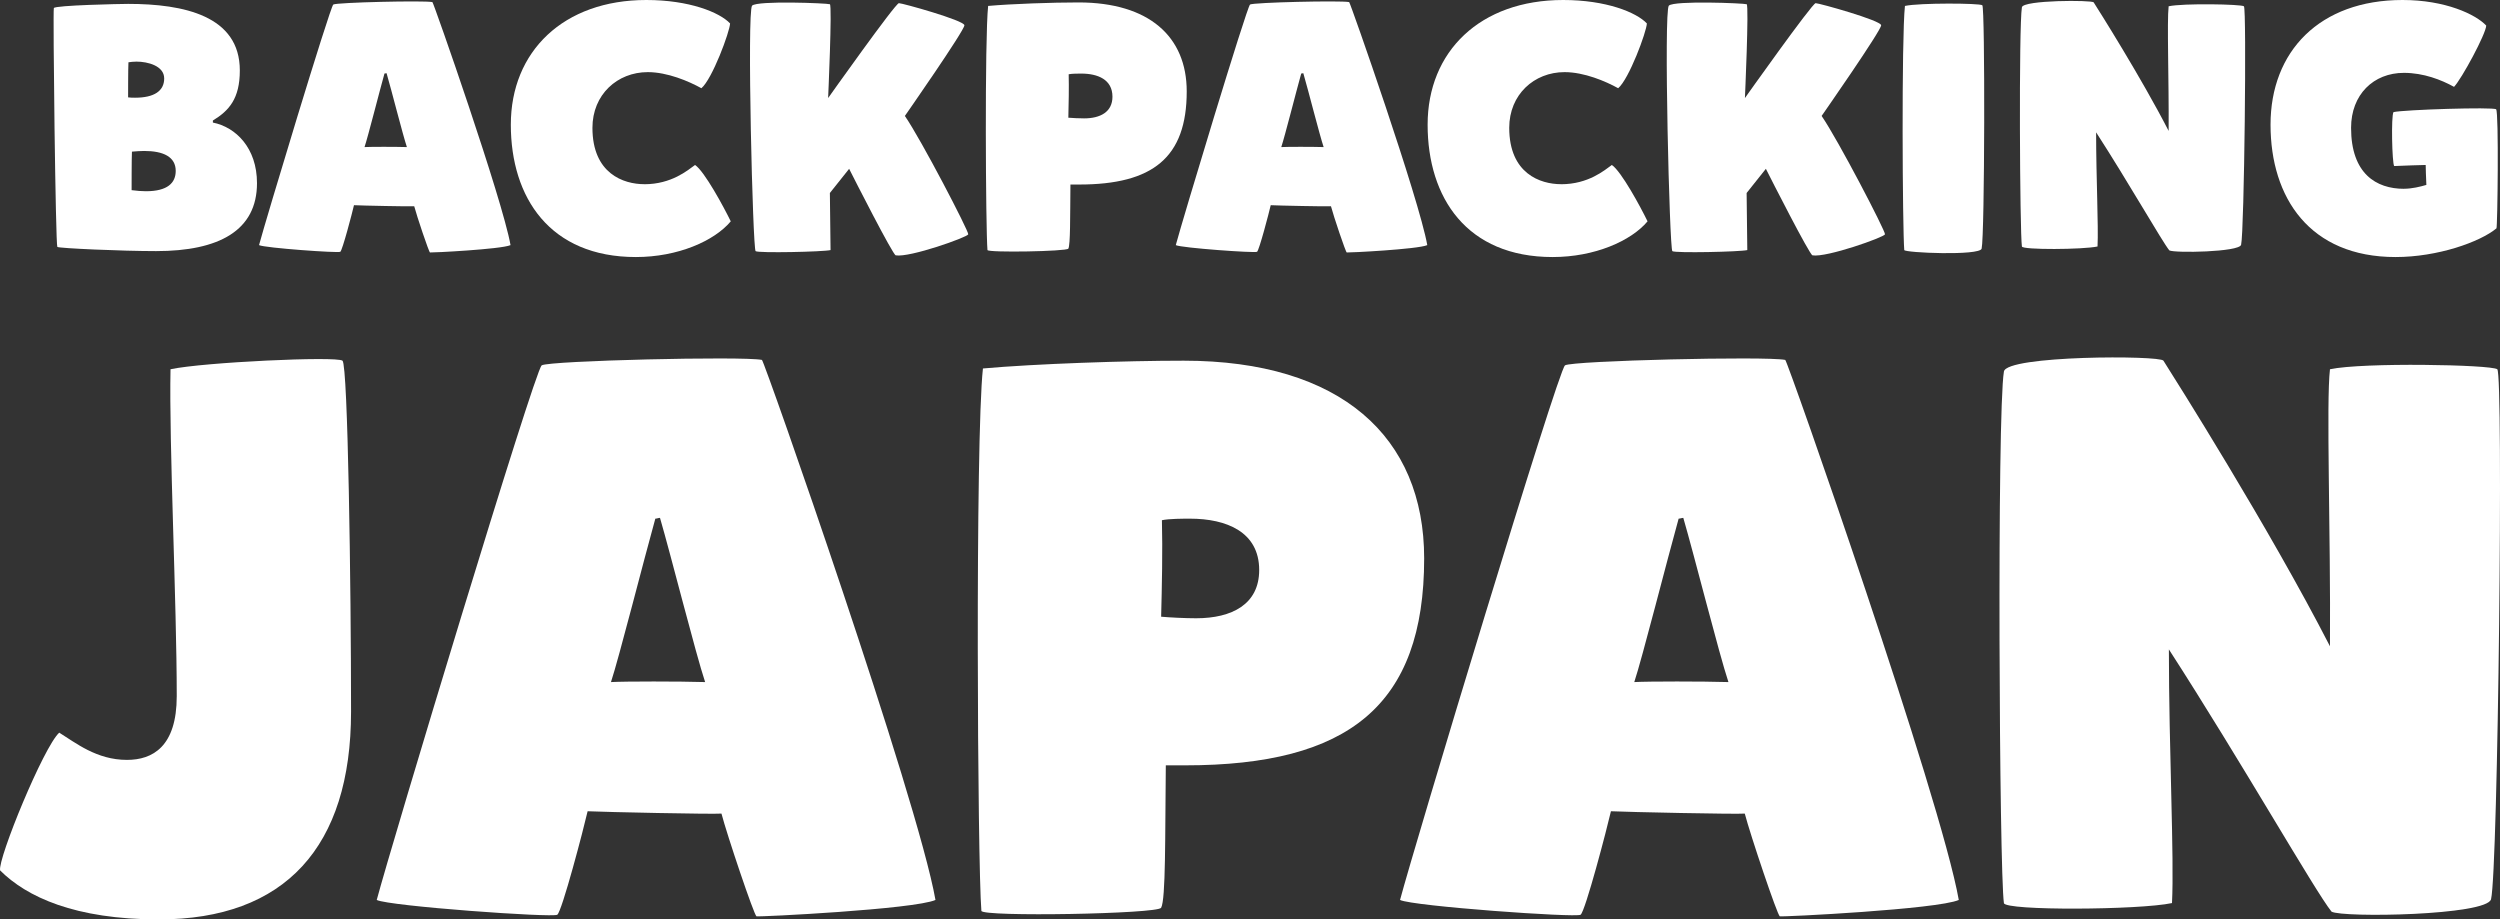
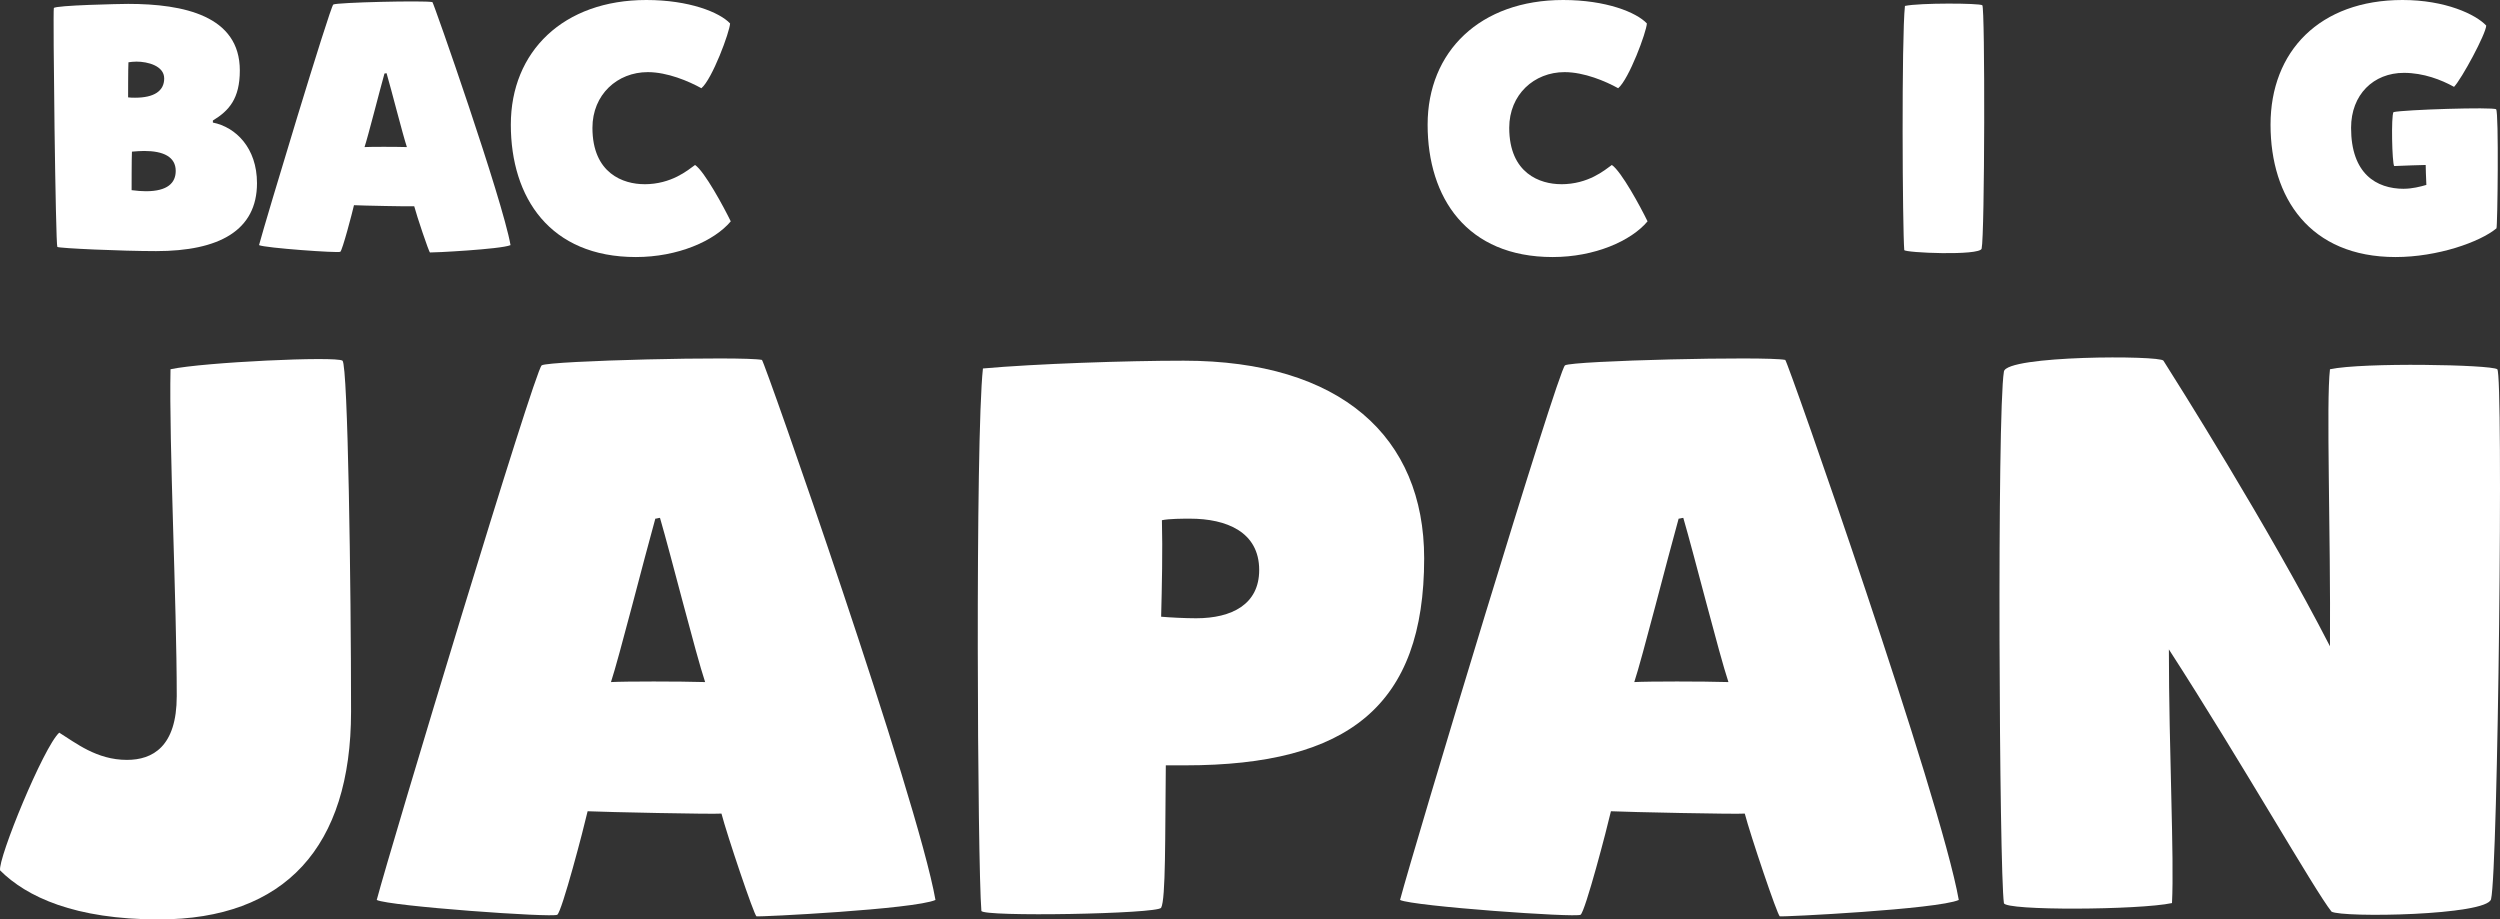
<svg xmlns="http://www.w3.org/2000/svg" id="Layer_2" viewBox="0 0 514.02 189.05">
  <rect x="0" y="0" width="514.02" height="189.05" fill="#333333" stroke="none" />
  <defs>
    <style>.cls-1{fill:#fff;}</style>
  </defs>
  <g id="Layer_1-2">
    <path class="cls-1" d="m43.77,25.2c4.68.94,9.07,5.18,9.07,12.46,0,9.72-7.78,13.97-20.74,13.97-7.06,0-19.95-.58-20.31-.86-.36-.29-.94-48.53-.72-49.11.22-.58,13.83-.86,15.27-.86,11.45,0,22.97,2.45,22.97,13.68,0,5.83-2.23,8.28-5.54,10.3v.43Zm-17.43-5.18c.5.07.94.07,1.44.07,3.89,0,5.98-1.37,5.98-3.96s-3.38-3.46-5.69-3.46c-.58,0-1.22.07-1.66.14-.07,1.08-.07,7.2-.07,7.2Zm.72,19.08c1.08.14,2.09.22,2.95.22,4.46,0,6.12-1.73,6.12-4.18,0-2.88-2.52-4.1-6.48-4.1-.79,0-1.66.07-2.52.14-.07,1.08-.07,7.92-.07,7.92Z" />
    <path class="cls-1" d="m85.17,42.41c-.79.07-10.87-.14-12.39-.22-.36,1.58-2.38,9.29-2.81,9.58s-15.55-.79-16.71-1.37c1.3-4.9,14.62-49.04,15.27-49.47s18.58-.86,20.38-.5c.22.07,14.4,40.54,16.06,49.97-1.94.86-16.35,1.58-16.56,1.51-.22-.07-2.74-7.56-3.24-9.5Zm-6.12-27.29c-1.01,3.6-3.38,12.96-4.1,15.12,1.3-.07,6.34-.07,8.71,0-.86-2.59-3.17-11.74-4.18-15.19-.14,0-.29.07-.43.07Z" />
    <path class="cls-1" d="m132.47,37.88c5.62,0,8.93-2.88,10.44-3.96,1.94,1.3,5.9,8.64,7.34,11.59-3.38,4.03-10.87,7.34-19.51,7.34-17.64,0-25.71-12.17-25.71-27.22S115.84,0,132.9,0c8.78,0,15.05,2.52,17.21,4.82-.07,1.73-3.67,11.45-5.9,13.32-2.59-1.44-6.98-3.31-11.02-3.31-6.26,0-11.38,4.61-11.38,11.45,0,9.43,6.41,11.59,10.66,11.59Z" />
-     <path class="cls-1" d="m170.63.86c.5.22-.36,19.3-.36,19.3,0,0,13.83-19.51,14.55-19.51s13.39,3.53,13.47,4.54c.07,1.01-12.24,18.65-12.24,18.65,3.38,4.9,13.18,23.76,13.03,24.34-.14.58-12.02,4.82-14.91,4.32-.58-.07-8.57-15.77-9.58-17.79-.65.79-3.96,4.97-3.96,4.97l.14,11.74c-1.51.36-14.83.65-15.41.22-.58-.43-1.8-49.4-.72-50.48s15.48-.5,15.99-.29Z" />
-     <path class="cls-1" d="m203.03,51.41c-.36-4.32-.58-43.64.14-50.19,4.82-.43,13.25-.72,18.58-.72,14.54,0,22.25,7.06,22.25,18.29,0,13.61-6.98,19.15-22.11,19.15h-1.8c-.07,6.62,0,12.38-.43,13.18-.29.58-16.56.86-16.63.29Zm19.87-27.07c3.31,0,5.83-1.3,5.83-4.46,0-3.53-3.02-4.75-6.41-4.75-.58,0-1.94,0-2.59.14.07,2.74,0,6.19-.07,8.93.79.07,2.23.14,3.24.14Z" />
-     <path class="cls-1" d="m273.66,42.41c-.79.07-10.87-.14-12.39-.22-.36,1.58-2.38,9.29-2.81,9.58s-15.55-.79-16.71-1.37c1.3-4.9,14.62-49.04,15.27-49.47s18.58-.86,20.38-.5c.22.07,14.4,40.54,16.06,49.97-1.94.86-16.35,1.58-16.56,1.51-.22-.07-2.74-7.56-3.24-9.5Zm-6.12-27.29c-1.01,3.6-3.38,12.96-4.1,15.12,1.3-.07,6.34-.07,8.71,0-.86-2.59-3.17-11.74-4.18-15.19-.14,0-.29.07-.43.07Z" />
    <path class="cls-1" d="m320.97,37.88c5.62,0,8.93-2.88,10.44-3.96,1.94,1.3,5.91,8.64,7.34,11.59-3.38,4.03-10.87,7.34-19.51,7.34-17.64,0-25.71-12.17-25.71-27.22S304.33,0,321.4,0c8.79,0,15.05,2.52,17.21,4.82-.07,1.73-3.67,11.45-5.9,13.32-2.59-1.44-6.99-3.31-11.02-3.31-6.26,0-11.38,4.61-11.38,11.45,0,9.43,6.41,11.59,10.66,11.59Z" />
-     <path class="cls-1" d="m359.13.86c.5.22-.36,19.3-.36,19.3,0,0,13.83-19.51,14.54-19.51s13.39,3.53,13.47,4.54c.07,1.01-12.24,18.65-12.24,18.65,3.38,4.9,13.18,23.76,13.03,24.34-.14.58-12.03,4.82-14.91,4.32-.58-.07-8.57-15.77-9.58-17.79-.65.79-3.96,4.97-3.96,4.97l.14,11.74c-1.51.36-14.83.65-15.41.22s-1.8-49.4-.72-50.48,15.48-.5,15.99-.29Z" />
    <path class="cls-1" d="m407.58,1.08c.58.43.5,47.31-.14,50.04-.36,1.51-15.84.86-15.91.29-.36-4.32-.58-43.64.14-50.19,3.02-.65,15.34-.58,15.91-.14Z" />
-     <path class="cls-1" d="m446.03,51.48c-1.51-1.87-8.35-13.9-15.05-24.27,0,9.36.5,19.23.29,23.47-3.02.65-15.48.72-15.55,0-.43-2.95-.65-45.29,0-49.18.22-1.51,14.47-1.51,14.76-1.01,1.01,1.58,9.79,15.48,15.41,26.43.07-10.58-.36-22.54,0-25.63,3.02-.65,14.91-.43,15.48,0,.58.43.07,46.3-.58,49.04-.36,1.51-13.75,1.73-14.76,1.15Z" />
    <path class="cls-1" d="m494.27,38.81c1.66,0,3.38-.43,4.61-.79-.07-.94-.14-4.1-.14-4.1,0,0-5.4.14-6.48.22-.43-.58-.65-10.3-.14-11.09,2.16-.5,20.52-1.08,21.1-.58s.29,24.34.07,24.48c-3.38,2.81-12.1,5.9-20.74,5.9-17.64,0-25.71-12.17-25.71-27.22S476.92,0,493.98,0c8.79,0,15.05,2.95,17.21,5.26-.07,1.73-5.04,10.94-6.62,12.6-2.59-1.44-6.26-2.88-10.3-2.88-6.26,0-10.87,4.46-10.87,11.31,0,9.43,5.18,12.53,10.87,12.53Z" />
    <path class="cls-1" d="m12.18,150.64c3.36,2.08,7.68,5.6,13.92,5.6,5.28,0,10.24-2.72,10.24-13.12,0-19.2-1.6-52-1.28-67.2,6.72-1.44,34.08-2.72,35.36-1.76,1.12.96,1.76,46.4,1.76,72.16,0,27.84-13.6,42.72-39.52,42.72-17.28,0-27.2-4.64-32.64-10.08-.48-2.4,8.96-25.44,12.16-28.32Z" />
    <path class="cls-1" d="m148.34,167.28c-1.76.16-24.16-.32-27.52-.48-.8,3.52-5.28,20.64-6.24,21.28-.96.64-34.56-1.76-37.12-3.04,2.88-10.88,32.48-108.96,33.92-109.92s41.28-1.92,45.28-1.12c.48.16,32,90.08,35.68,111.04-4.32,1.92-36.32,3.52-36.8,3.36s-6.08-16.8-7.2-21.12Zm-13.6-60.64c-2.24,8-7.52,28.8-9.12,33.6,2.88-.16,14.08-.16,19.36,0-1.92-5.76-7.04-26.08-9.28-33.76-.32,0-.64.16-.96.16Z" />
    <path class="cls-1" d="m201.78,187.28c-.8-9.6-1.28-96.96.32-111.52,10.72-.96,29.44-1.6,41.28-1.6,32.32,0,49.44,15.68,49.44,40.64,0,30.24-15.52,42.56-49.12,42.56h-4c-.16,14.72,0,27.52-.96,29.28-.64,1.28-36.8,1.92-36.96.64Zm44.16-60.16c7.36,0,12.96-2.88,12.96-9.92,0-7.84-6.72-10.56-14.24-10.56-1.28,0-4.32,0-5.76.32.16,6.08,0,13.76-.16,19.84,1.76.16,4.96.32,7.2.32Z" />
    <path class="cls-1" d="m358.74,167.28c-1.76.16-24.16-.32-27.52-.48-.8,3.52-5.28,20.64-6.24,21.28-.96.64-34.56-1.76-37.12-3.04,2.88-10.88,32.48-108.96,33.92-109.92,1.44-.96,41.28-1.92,45.28-1.12.48.16,32,90.08,35.68,111.04-4.32,1.92-36.32,3.52-36.8,3.36s-6.08-16.8-7.2-21.12Zm-13.6-60.64c-2.24,8-7.52,28.8-9.12,33.6,2.88-.16,14.08-.16,19.36,0-1.92-5.76-7.04-26.08-9.28-33.76-.32,0-.64.16-.96.16Z" />
    <path class="cls-1" d="m479.38,187.44c-3.36-4.16-18.56-30.88-33.44-53.92,0,20.8,1.12,42.72.64,52.16-6.72,1.44-34.4,1.6-34.56,0-.96-6.56-1.44-100.64,0-109.28.48-3.36,32.16-3.36,32.8-2.24,2.24,3.52,21.76,34.4,34.24,58.72.16-23.52-.8-50.08,0-56.96,6.72-1.44,33.12-.96,34.4,0,1.28.96.16,102.88-1.28,108.96-.8,3.36-30.56,3.84-32.8,2.56Z" />
  </g>
</svg>